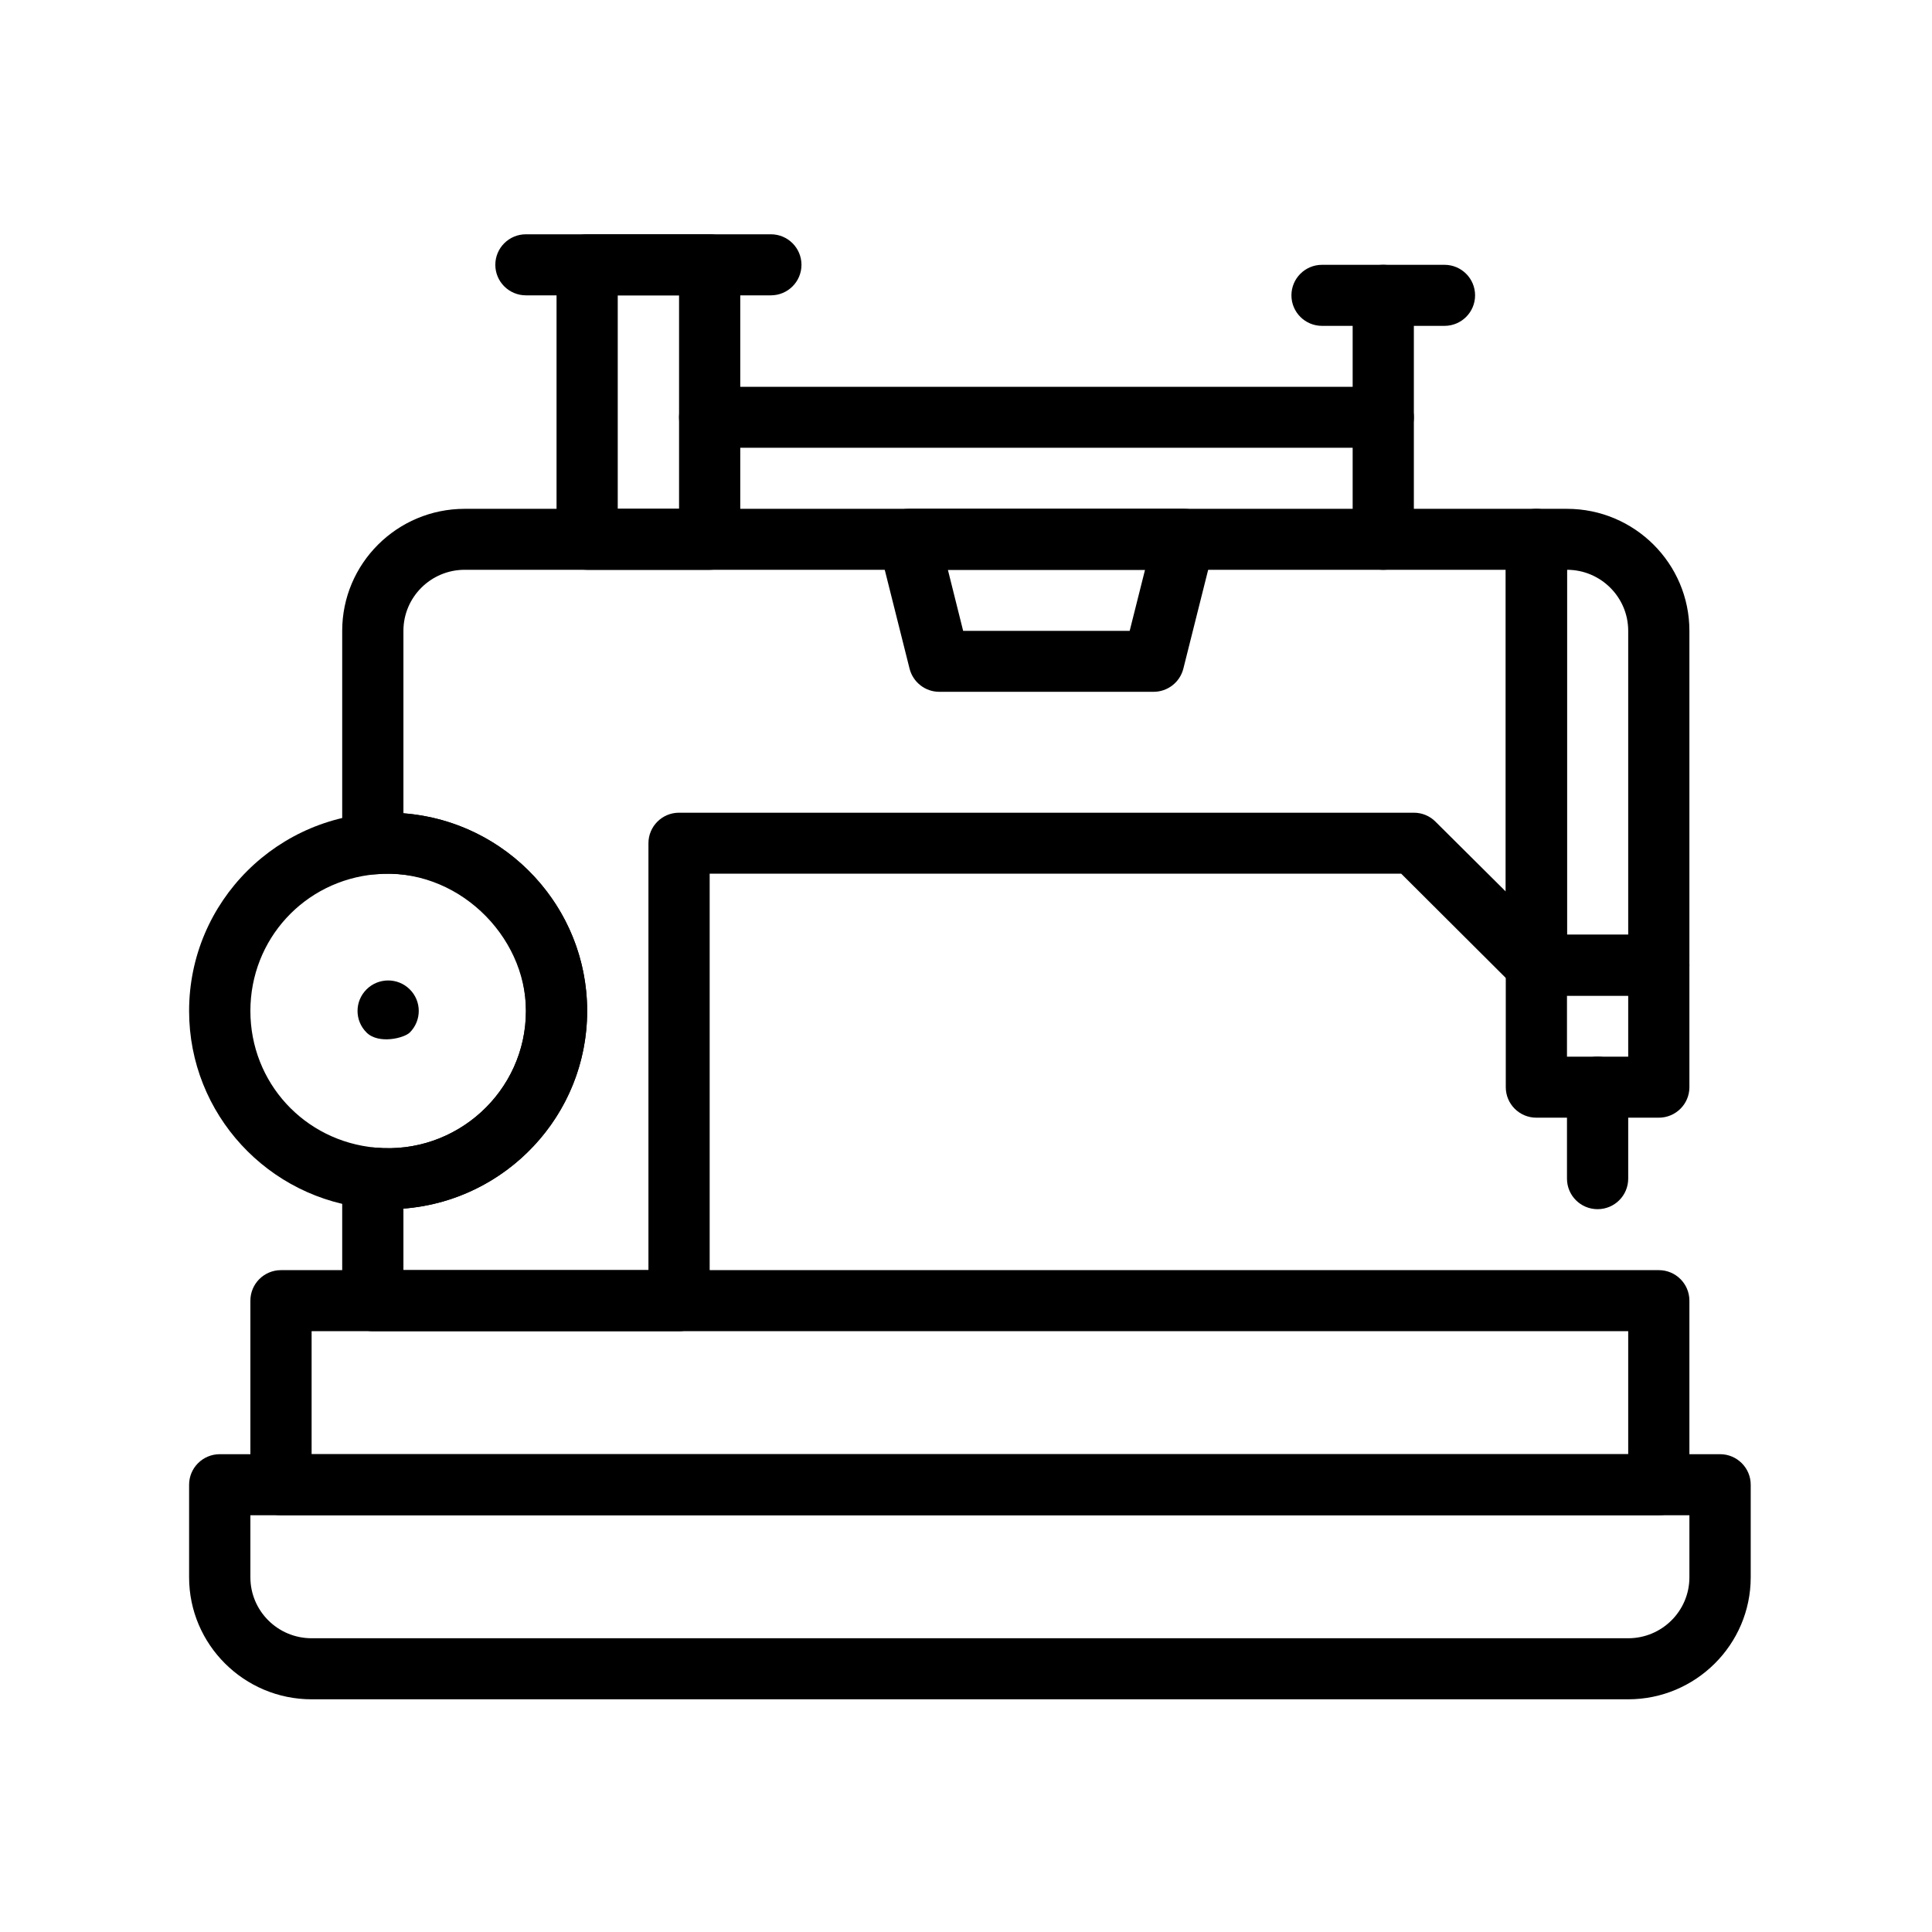
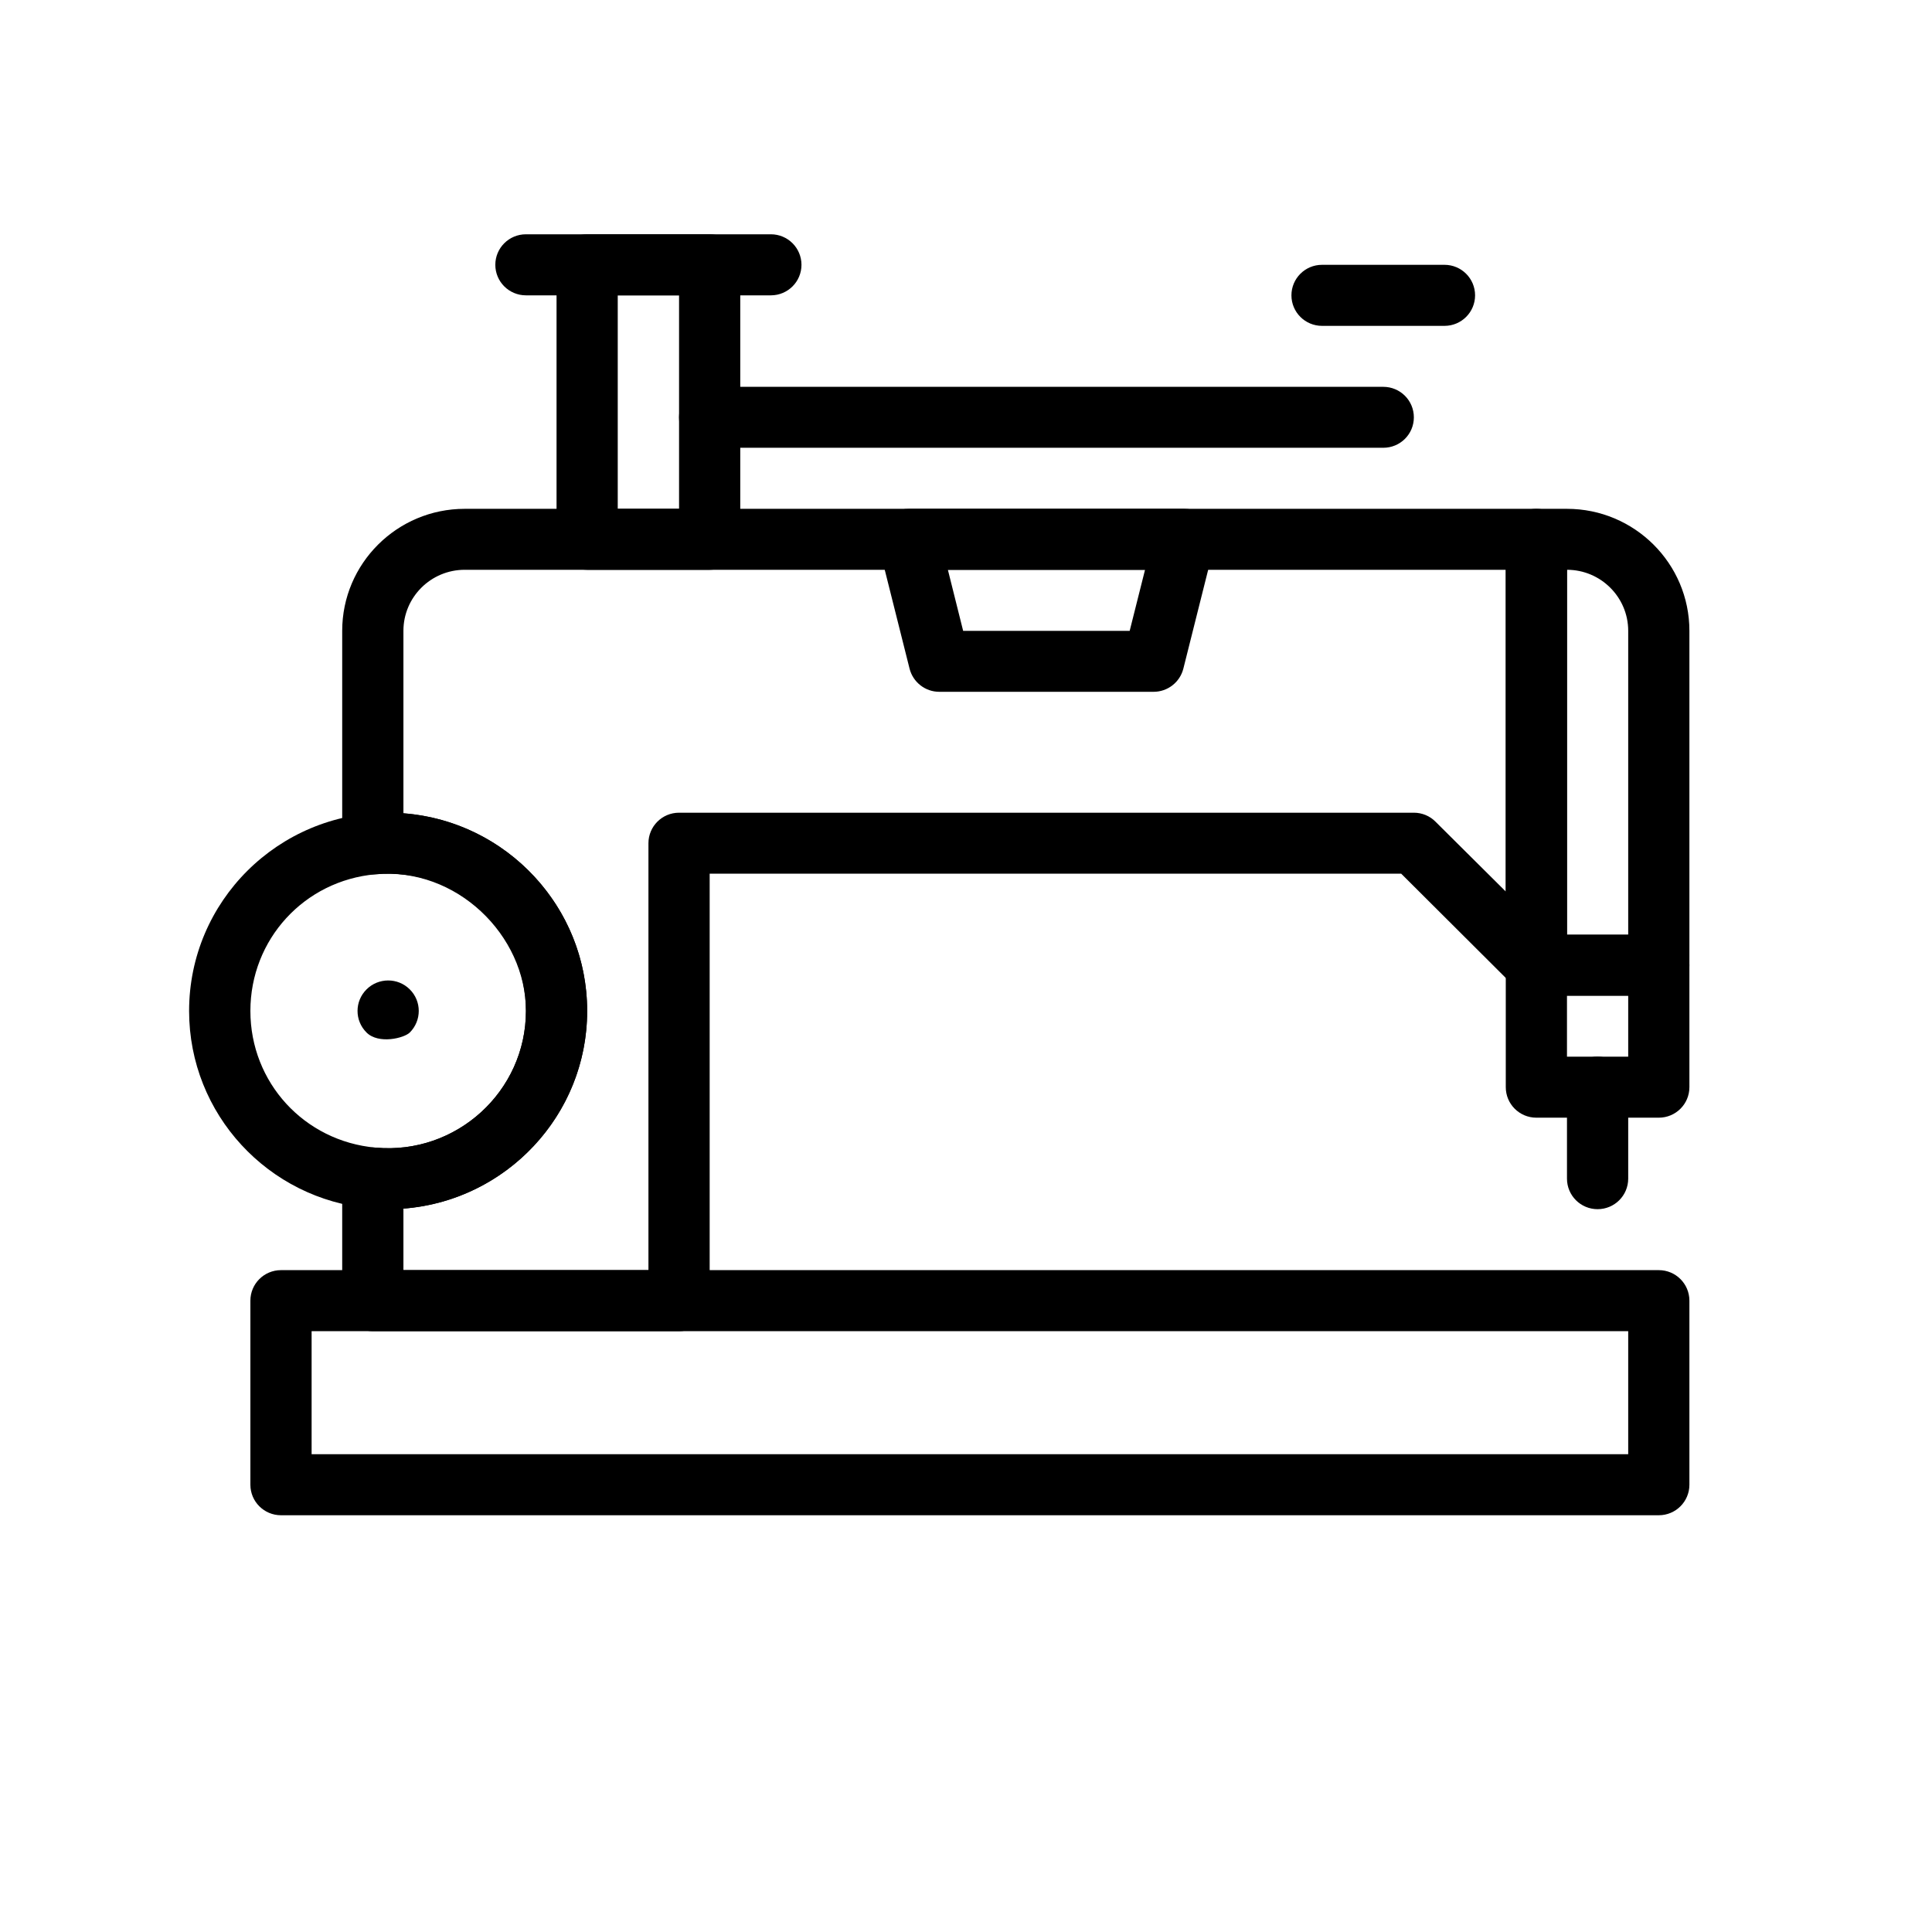
<svg xmlns="http://www.w3.org/2000/svg" version="1.0" preserveAspectRatio="xMidYMid meet" height="120" viewBox="0 0 90 90" zoomAndPan="magnify" width="120">
  <defs>
    <clipPath id="6ccb2ab017">
      <path clip-rule="nonzero" d="M 23 10.914 L 38 10.914 L 38 14 L 23 14 Z M 23 10.914" />
    </clipPath>
    <clipPath id="f0beb51698">
      <path clip-rule="nonzero" d="M 25 10.914 L 35 10.914 L 35 27 L 25 27 Z M 25 10.914" />
    </clipPath>
    <clipPath id="b964914ea1">
-       <path clip-rule="nonzero" d="M 8.809 67 L 81.559 67 L 81.559 79.164 L 8.809 79.164 Z M 8.809 67" />
-     </clipPath>
+       </clipPath>
    <clipPath id="e73aad55bd">
      <path clip-rule="nonzero" d="M 8.809 37 L 28 37 L 28 57 L 8.809 57 Z M 8.809 37" />
    </clipPath>
  </defs>
  <rect fill-opacity="1" height="108" y="-9" fill="#ffffff" width="108" x="-9" />
  <rect fill-opacity="1" height="108" y="-9" fill="#ffffff" width="108" x="-9" />
  <g clip-path="url(#6ccb2ab017)">
    <path fill-rule="nonzero" fill-opacity="1" d="M 35.91 13.758 L 24.5 13.758 C 23.711 13.758 23.074 13.121 23.074 12.336 C 23.074 11.551 23.711 10.914 24.5 10.914 L 35.91 10.914 C 36.699 10.914 37.336 11.551 37.336 12.336 C 37.336 13.121 36.699 13.758 35.91 13.758 Z M 35.91 13.758" fill="#000000" />
  </g>
  <path fill-rule="nonzero" fill-opacity="1" d="M 67.289 15.18 L 61.586 15.18 C 60.797 15.18 60.16 14.543 60.16 13.758 C 60.16 12.973 60.797 12.336 61.586 12.336 L 67.289 12.336 C 68.078 12.336 68.715 12.973 68.715 13.758 C 68.715 14.543 68.078 15.18 67.289 15.18 Z M 67.289 15.18" fill="#000000" />
  <path fill-rule="nonzero" fill-opacity="1" d="M 77.273 46.383 L 71.57 46.383 C 70.781 46.383 70.145 45.746 70.145 44.961 L 70.145 25.121 C 70.145 24.34 70.781 23.703 71.57 23.703 L 72.996 23.703 C 76.141 23.703 78.699 26.25 78.699 29.387 L 78.699 44.961 C 78.699 45.746 78.062 46.383 77.273 46.383 Z M 72.996 43.543 L 75.848 43.543 L 75.848 29.387 C 75.848 27.816 74.566 26.543 72.996 26.543 Z M 72.996 43.543" fill="#000000" />
  <path fill-rule="nonzero" fill-opacity="1" d="M 31.633 62.012 L 17.367 62.012 C 16.582 62.012 15.941 61.375 15.941 60.59 L 15.941 54.875 C 15.941 54.039 16.664 53.383 17.5 53.461 C 21.246 53.801 24.5 50.855 24.5 47.094 C 24.5 43.348 21.262 40.387 17.496 40.727 C 16.668 40.805 15.941 40.152 15.941 39.312 L 15.941 29.387 C 15.941 26.25 18.5 23.703 21.648 23.703 L 71.57 23.703 C 72.355 23.703 72.996 24.34 72.996 25.121 L 72.996 44.961 C 72.996 45.539 72.648 46.055 72.113 46.273 C 71.582 46.496 70.969 46.375 70.559 45.969 L 65.273 40.699 L 33.059 40.699 L 33.059 60.59 C 33.059 61.375 32.418 62.012 31.633 62.012 Z M 18.793 59.168 L 30.207 59.168 L 30.207 39.281 C 30.207 38.496 30.844 37.859 31.633 37.859 L 65.863 37.859 C 66.242 37.859 66.605 38.008 66.871 38.277 L 70.145 41.531 L 70.145 26.543 L 21.648 26.543 C 20.074 26.543 18.793 27.816 18.793 29.387 L 18.793 37.887 C 23.574 38.25 27.352 42.242 27.352 47.094 C 27.352 51.945 23.574 55.938 18.793 56.301 Z M 18.793 59.168" fill="#000000" />
  <path fill-rule="nonzero" fill-opacity="1" d="M 77.273 52.066 L 71.57 52.066 C 70.781 52.066 70.145 51.43 70.145 50.645 L 70.145 44.961 C 70.145 44.18 70.781 43.543 71.57 43.543 L 77.273 43.543 C 78.062 43.543 78.699 44.18 78.699 44.961 L 78.699 50.645 C 78.699 51.43 78.062 52.066 77.273 52.066 Z M 72.996 49.223 L 75.848 49.223 L 75.848 46.383 L 72.996 46.383 Z M 72.996 49.223" fill="#000000" />
  <path fill-rule="nonzero" fill-opacity="1" d="M 74.422 56.328 C 73.633 56.328 72.996 55.691 72.996 54.906 L 72.996 50.645 C 72.996 49.859 73.633 49.223 74.422 49.223 C 75.211 49.223 75.848 49.859 75.848 50.645 L 75.848 54.906 C 75.848 55.691 75.211 56.328 74.422 56.328 Z M 74.422 56.328" fill="#000000" />
  <g clip-path="url(#f0beb51698)">
    <path fill-rule="nonzero" fill-opacity="1" d="M 33.059 26.543 L 27.352 26.543 C 26.566 26.543 25.926 25.906 25.926 25.121 L 25.926 12.336 C 25.926 11.551 26.566 10.914 27.352 10.914 L 33.059 10.914 C 33.844 10.914 34.484 11.551 34.484 12.336 L 34.484 25.121 C 34.484 25.906 33.844 26.543 33.059 26.543 Z M 28.777 23.703 L 31.633 23.703 L 31.633 13.758 L 28.777 13.758 Z M 28.777 23.703" fill="#000000" />
  </g>
  <path fill-rule="nonzero" fill-opacity="1" d="M 64.438 20.859 L 33.059 20.859 C 32.27 20.859 31.633 20.227 31.633 19.441 C 31.633 18.656 32.27 18.02 33.059 18.02 L 64.438 18.02 C 65.227 18.02 65.863 18.656 65.863 19.441 C 65.863 20.227 65.227 20.859 64.438 20.859 Z M 64.438 20.859" fill="#000000" />
-   <path fill-rule="nonzero" fill-opacity="1" d="M 64.438 26.543 C 63.648 26.543 63.012 25.906 63.012 25.121 L 63.012 13.758 C 63.012 12.973 63.648 12.336 64.438 12.336 C 65.227 12.336 65.863 12.973 65.863 13.758 L 65.863 25.121 C 65.863 25.906 65.227 26.543 64.438 26.543 Z M 64.438 26.543" fill="#000000" />
  <path fill-rule="nonzero" fill-opacity="1" d="M 77.273 70.586 L 13.09 70.586 C 12.301 70.586 11.664 69.949 11.664 69.164 L 11.664 60.59 C 11.664 59.805 12.301 59.168 13.09 59.168 L 77.273 59.168 C 78.062 59.168 78.699 59.805 78.699 60.59 L 78.699 69.164 C 78.699 69.949 78.062 70.586 77.273 70.586 Z M 14.516 67.742 L 75.848 67.742 L 75.848 62.012 L 14.516 62.012 Z M 14.516 67.742" fill="#000000" />
  <g clip-path="url(#b964914ea1)">
    <path fill-rule="nonzero" fill-opacity="1" d="M 75.848 79.16 L 14.516 79.16 C 11.371 79.16 8.809 76.609 8.809 73.477 L 8.809 69.164 C 8.809 68.379 9.449 67.742 10.238 67.742 L 80.129 67.742 C 80.914 67.742 81.555 68.379 81.555 69.164 L 81.555 73.477 C 81.555 76.609 78.992 79.16 75.848 79.16 Z M 11.664 70.586 L 11.664 73.477 C 11.664 75.043 12.941 76.316 14.516 76.316 L 75.848 76.316 C 77.422 76.316 78.699 75.043 78.699 73.477 L 78.699 70.586 Z M 11.664 70.586" fill="#000000" />
  </g>
  <g clip-path="url(#e73aad55bd)">
    <path fill-rule="nonzero" fill-opacity="1" d="M 17.238 56.289 C 12.504 55.867 8.809 51.902 8.809 47.094 C 8.809 41.984 12.969 37.859 18.082 37.859 C 23.195 37.859 27.352 42 27.352 47.094 C 27.352 52.523 22.652 56.785 17.238 56.289 Z M 17.496 40.727 C 14.172 41.023 11.664 43.762 11.664 47.094 C 11.664 50.426 14.172 53.16 17.496 53.461 C 21.258 53.805 24.5 50.84 24.5 47.094 C 24.5 43.566 21.262 40.387 17.496 40.727 Z M 17.496 40.727" fill="#000000" />
  </g>
  <path fill-rule="nonzero" fill-opacity="1" d="M 17.074 48.098 C 16.512 47.539 16.52 46.641 17.074 46.09 C 17.625 45.539 18.531 45.531 19.09 46.09 C 19.645 46.641 19.648 47.539 19.09 48.098 C 18.824 48.363 17.633 48.656 17.074 48.098 Z M 17.074 48.098" fill="#000000" />
  <path fill-rule="nonzero" fill-opacity="1" d="M 53.738 32.227 L 43.754 32.227 C 43.102 32.227 42.531 31.781 42.371 31.148 L 40.945 25.469 C 40.719 24.57 41.402 23.703 42.328 23.703 L 55.168 23.703 C 56.094 23.703 56.773 24.57 56.551 25.469 L 55.125 31.148 C 54.965 31.781 54.395 32.227 53.738 32.227 Z M 44.867 29.387 L 52.625 29.387 L 53.34 26.543 L 44.156 26.543 Z M 44.867 29.387" fill="#000000" />
  <path fill-rule="nonzero" fill-opacity="1" d="M 71.57 46.434 C 70.781 46.434 70.145 45.797 70.145 45.012 L 70.145 44.961 C 70.145 44.18 70.781 43.543 71.57 43.543 C 72.355 43.543 72.996 44.18 72.996 44.961 L 72.996 45.012 C 72.996 45.797 72.355 46.434 71.57 46.434 Z M 71.57 46.434" fill="#000000" />
</svg>